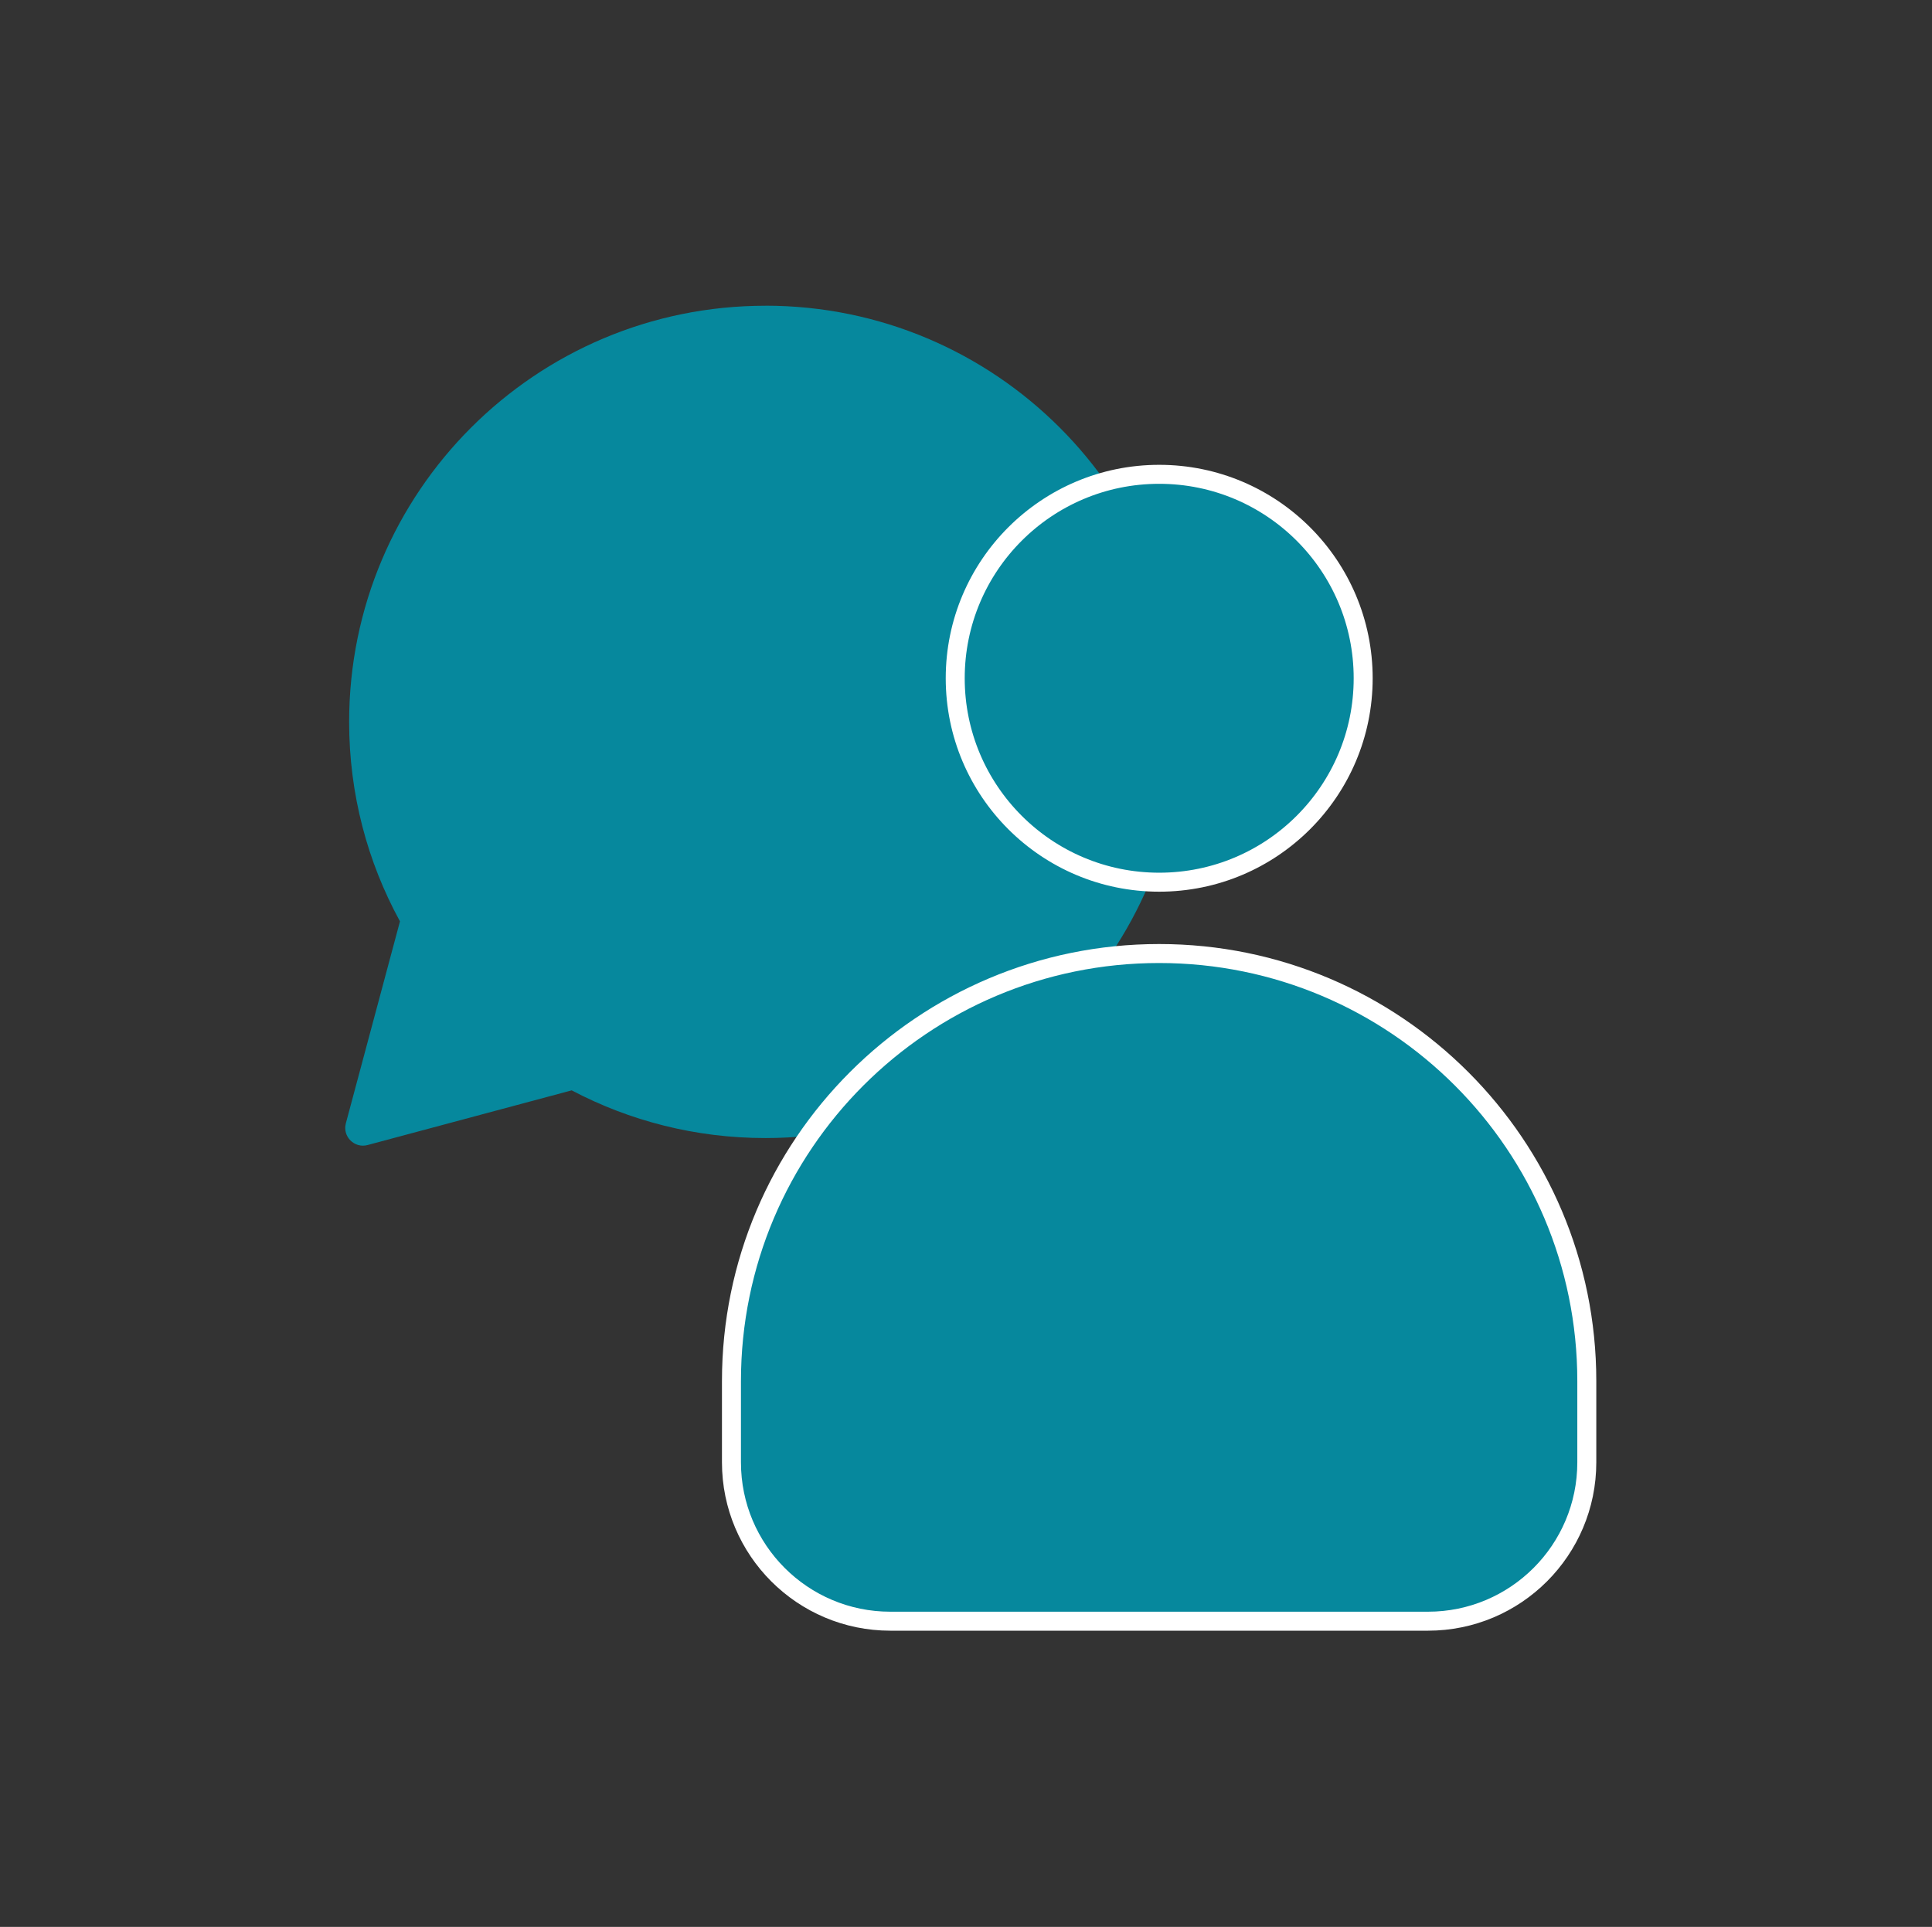
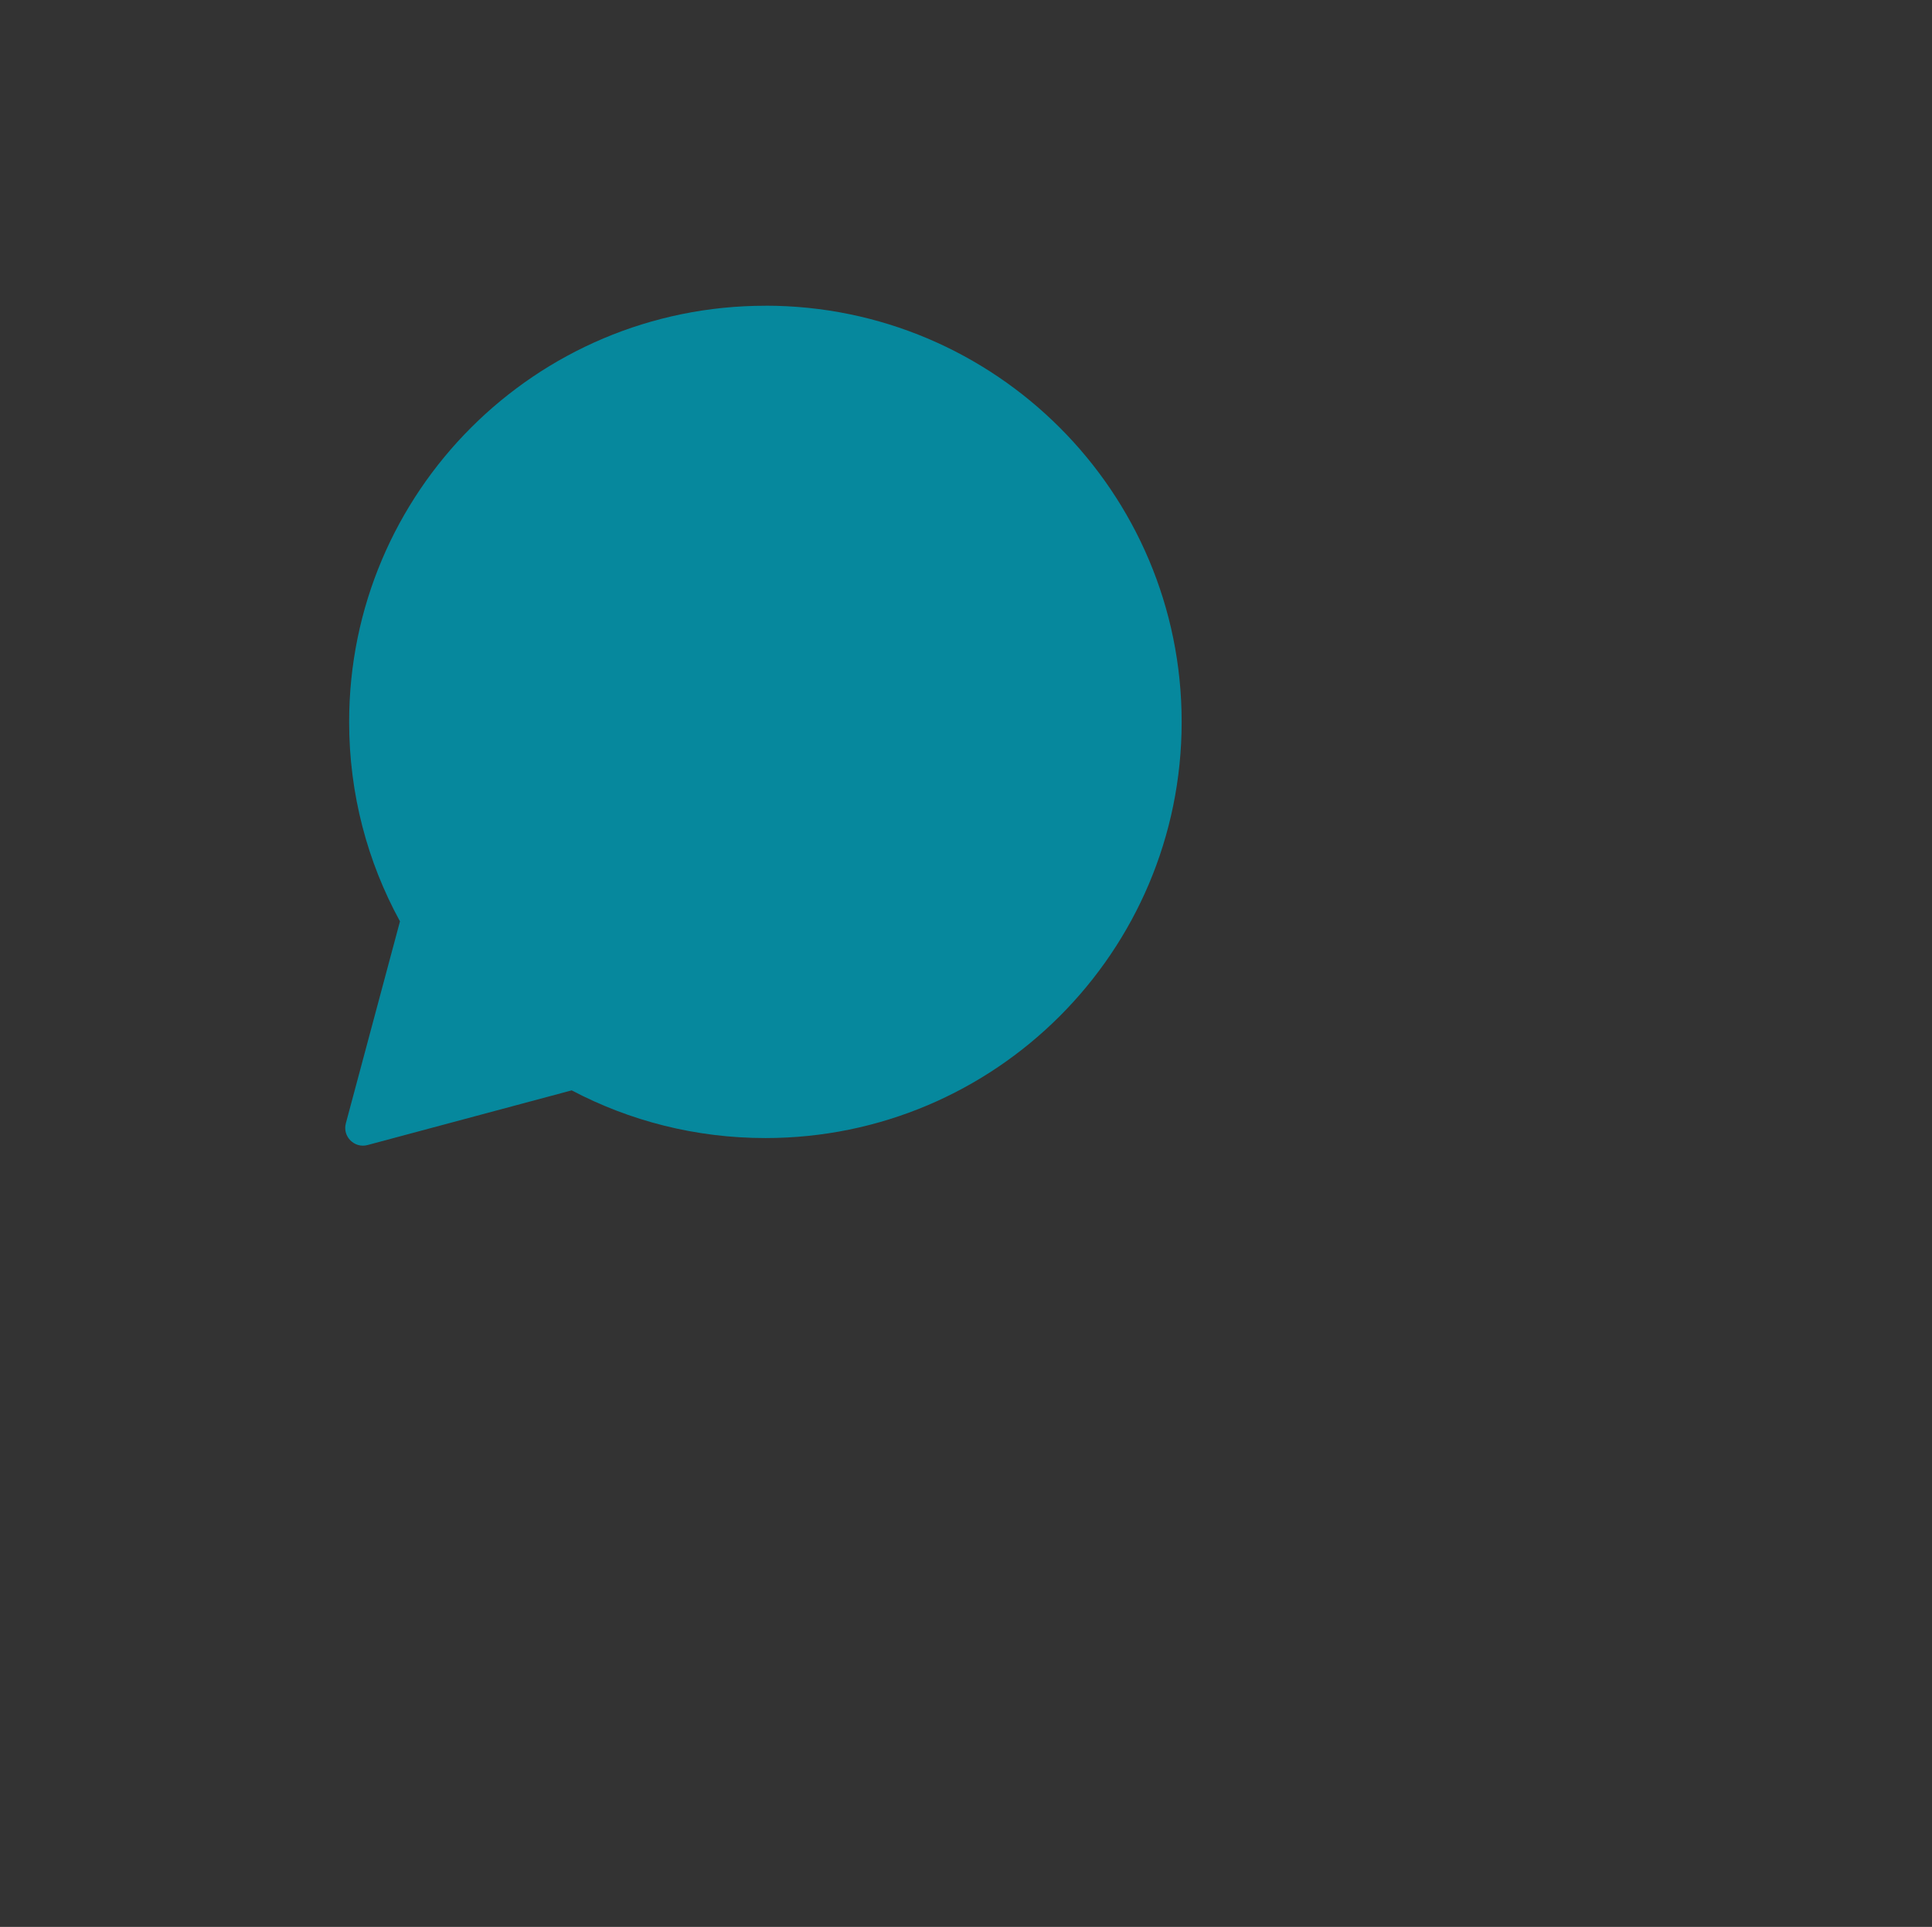
<svg xmlns="http://www.w3.org/2000/svg" id="Laag_1" version="1.1" viewBox="0 0 407 406">
  <rect x="0" y="0" width="407" height="406" fill="#333333" stroke="none" />
  <defs>
    <style>
      .st0, .st1 {
        fill: #06889d;
      }

      .st1 {
        stroke: #fff;
        stroke-miterlimit: 10;
        stroke-width: 4px;
      }
    </style>
  </defs>
  <path class="st0" d="M161.24,64.41c48.43,0,87.69,39.26,87.69,87.69s-39.26,87.69-87.69,87.69c-14.73,0-28.62-3.63-40.81-10.05l-42.99,11.52c-2.78.75-5.33-1.8-4.58-4.58l11.4-42.55c-6.83-12.48-10.71-26.8-10.71-42.02,0-48.43,39.26-87.69,87.69-87.69h0Z" />
-   <path class="st1" d="M244.19,200.91c49.76,0,90.09,40.34,90.09,90.09v17.12c0,18.48-14.98,33.47-33.46,33.47h-113.26c-18.48,0-33.47-14.98-33.47-33.47v-17.12c0-49.76,40.34-90.09,90.09-90.09h.01ZM244.2,99.94c23.73,0,42.97,19.24,42.97,42.97s-19.24,42.97-42.97,42.97-42.97-19.24-42.97-42.97,19.24-42.97,42.97-42.97Z" />
</svg>